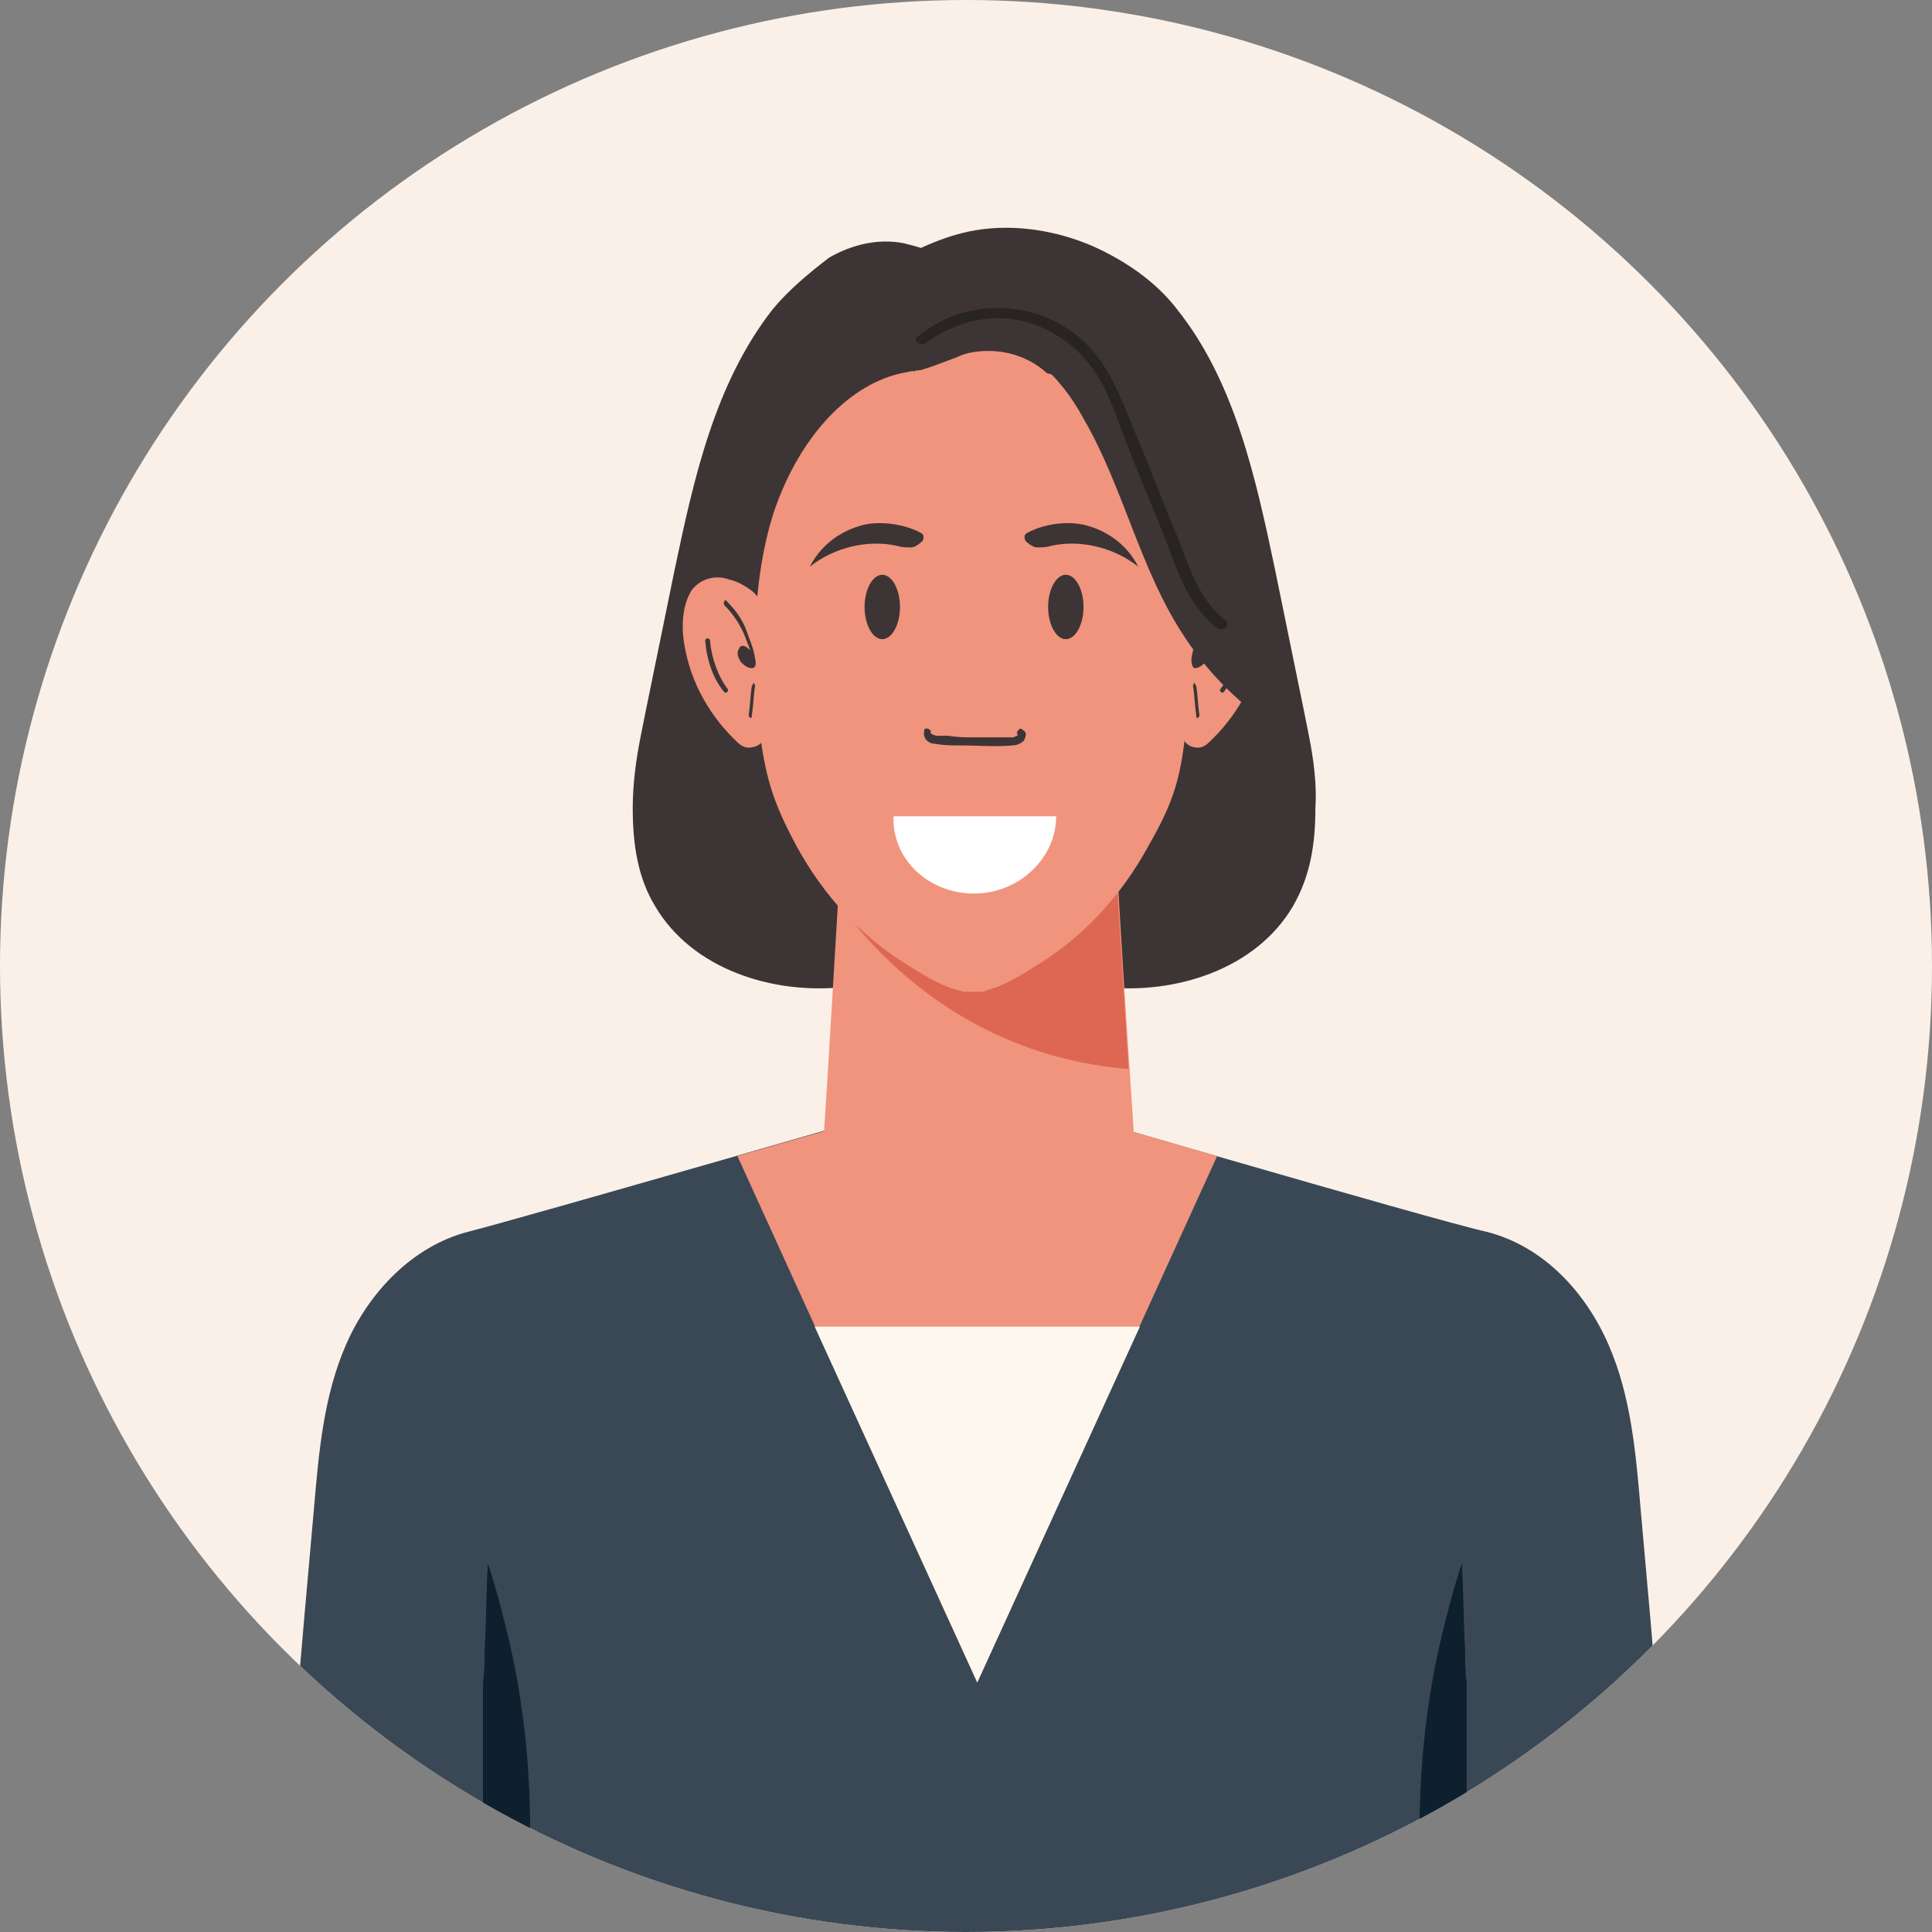
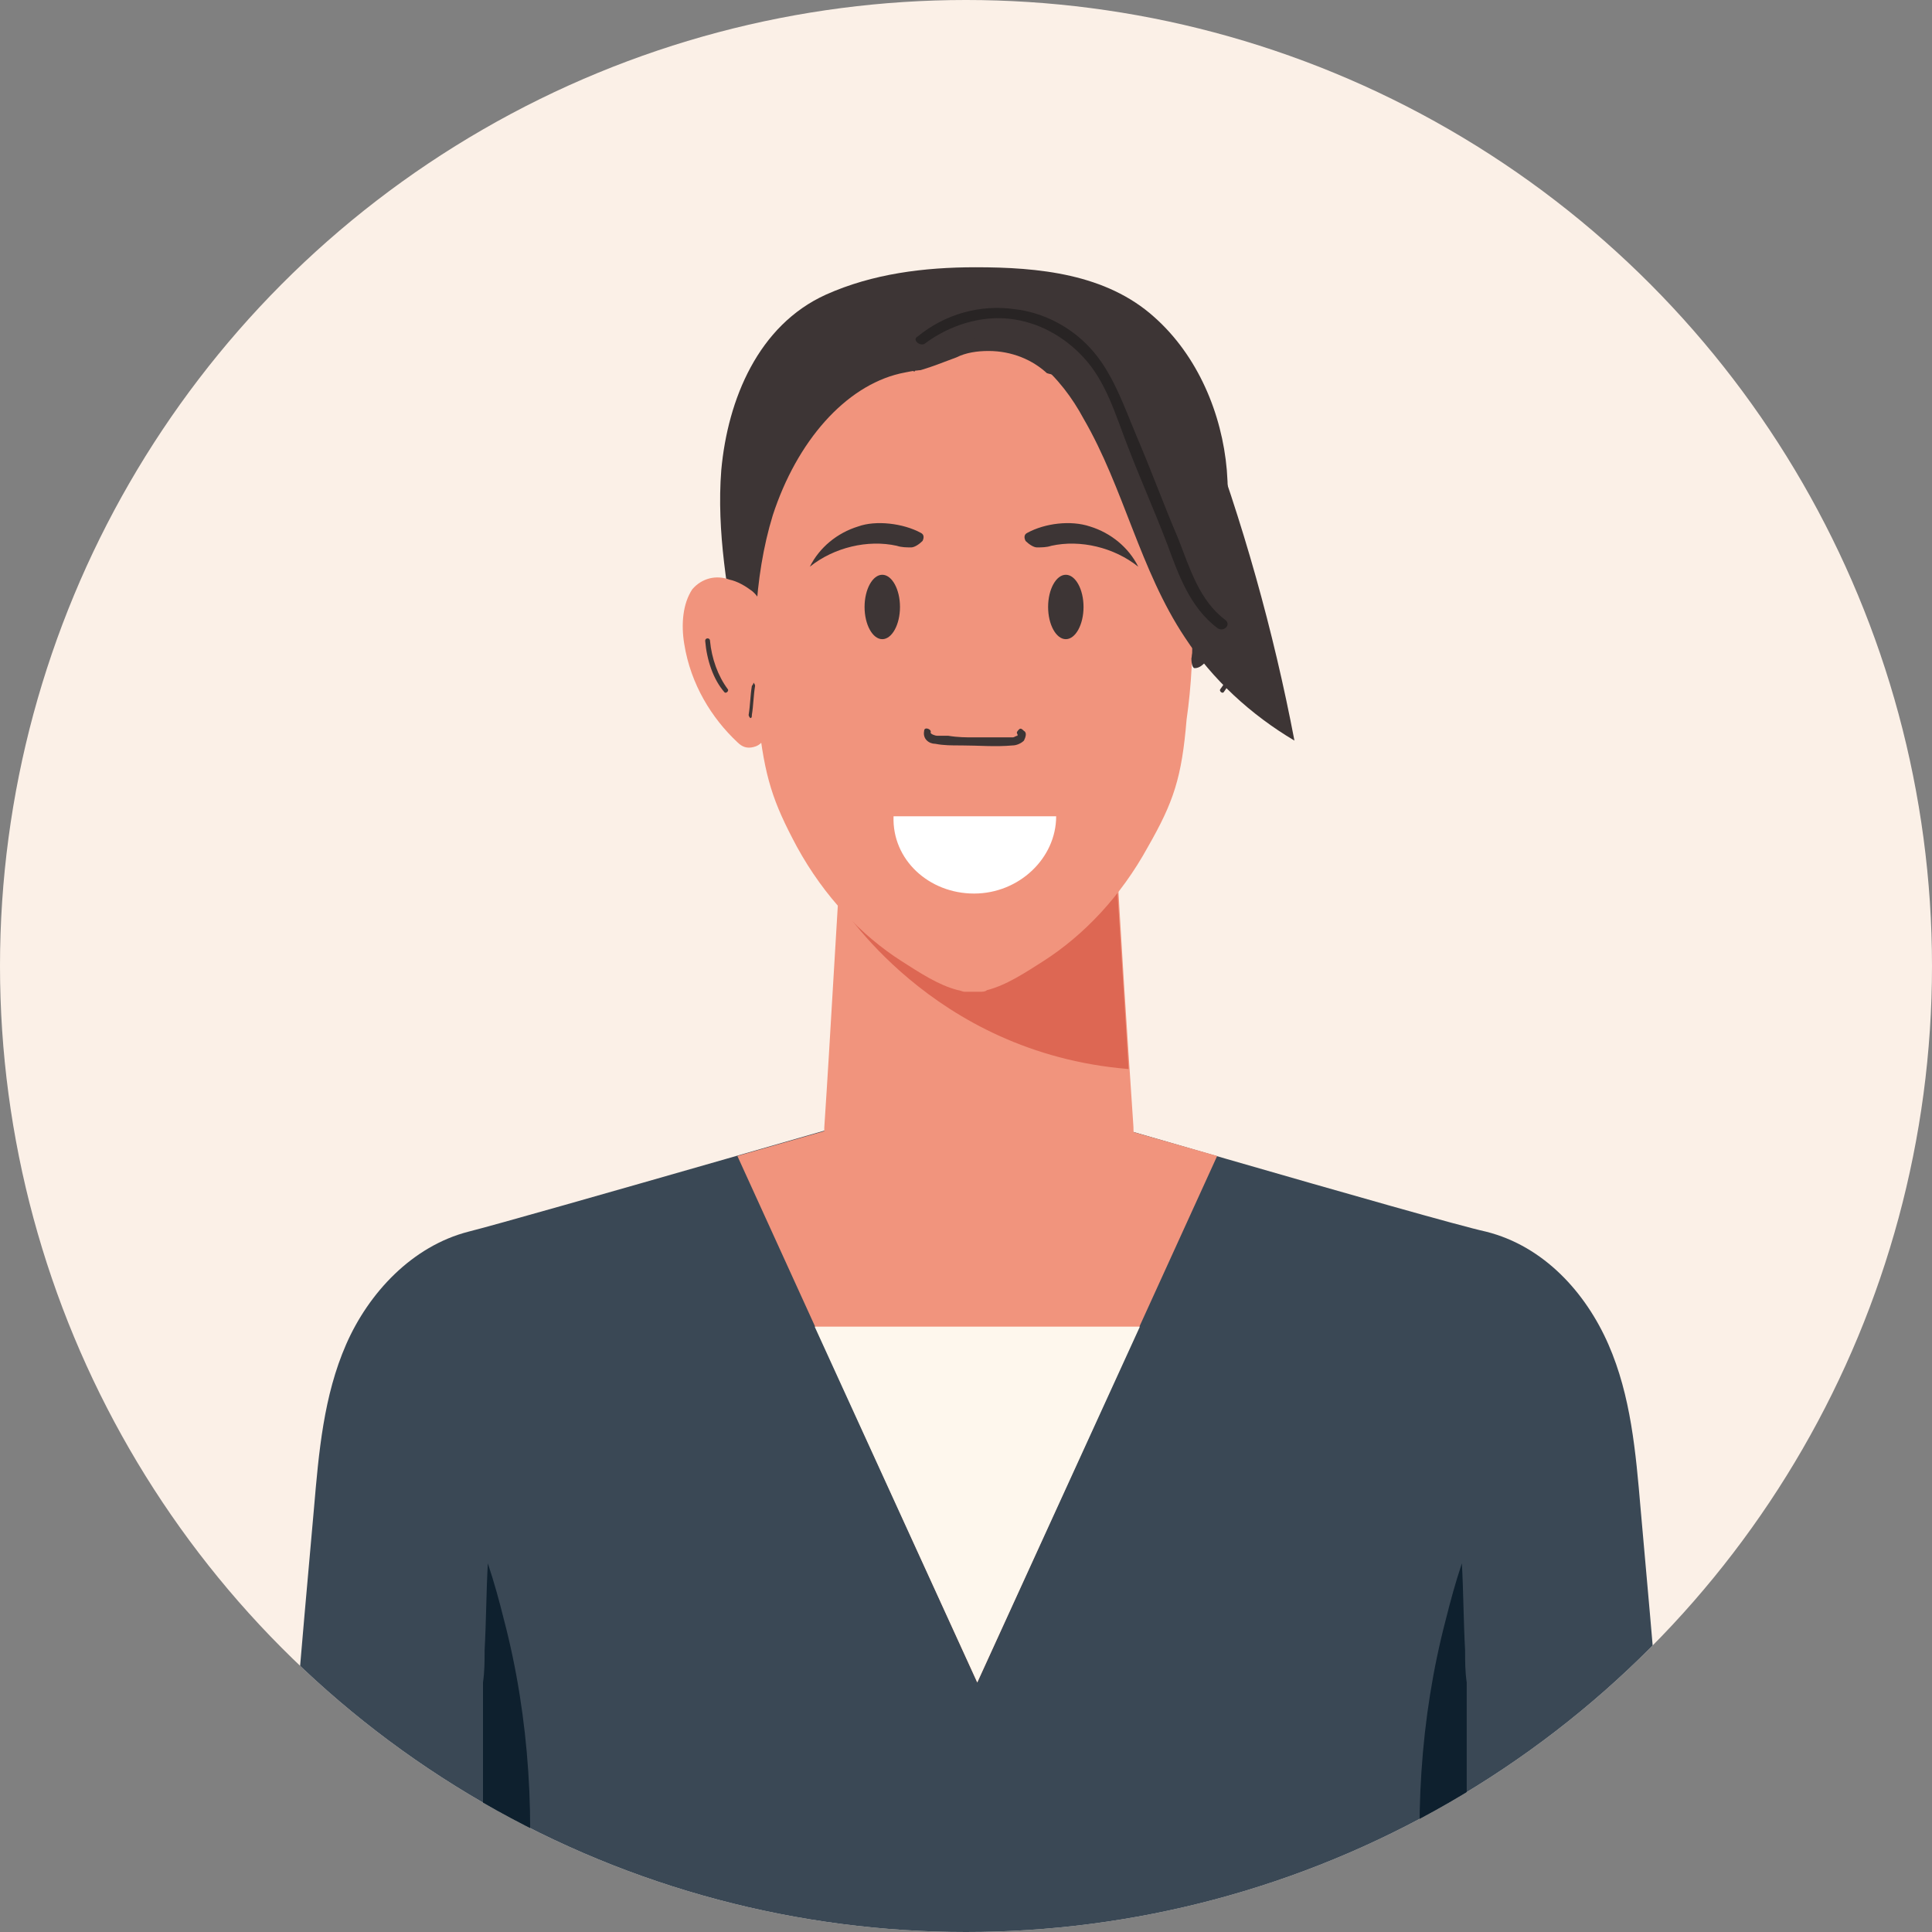
<svg xmlns="http://www.w3.org/2000/svg" xmlns:xlink="http://www.w3.org/1999/xlink" version="1.1" id="レイヤー_1" x="0px" y="0px" width="120px" height="120px" viewBox="0 0 120 120" style="enable-background:new 0 0 120 120;" xml:space="preserve">
  <rect x="0" y="0" width="120" height="120" fill="#808080" stroke="none" />
  <g>
    <circle style="fill:#FBF0E7;" cx="60" cy="60" r="60" />
    <g>
      <defs>
        <circle id="SVGID_1_" cx="60" cy="60" r="60" />
      </defs>
      <clipPath id="SVGID_00000012462706529481792240000010941414396510664637_">
        <use xlink:href="#SVGID_1_" style="overflow:visible;" />
      </clipPath>
      <g style="clip-path:url(#SVGID_00000012462706529481792240000010941414396510664637_);">
        <path style="fill:#3A4855;" d="M104.2,120c-29,0-58,0-87,0c0.8-8.8,1.5-17.5,2.3-26.3c0.3-3.5,0.6-7,2-10.2     c1.4-3.2,4.1-6.1,7.6-7c3.2-0.8,29.1-8.3,31.6-9c2.5,0.7,28.4,8.3,31.6,9c3.6,0.9,6.2,3.8,7.6,7c1.4,3.2,1.7,6.7,2,10.2     C102.7,102.5,103.4,111.2,104.2,120z" />
        <path style="fill:#0E202E;" d="M32.6,119.8c0.7-6.5,0.3-13.1-1.3-19.2c-0.3-1.2-0.6-2.3-1-3.5c-0.1,1.8-0.1,3.6-0.2,5.4     c0,0.7,0,1.3-0.1,2c0,5.1,0,10.2,0,15.3C30.9,119.8,31.7,119.8,32.6,119.8z" />
        <path style="fill:#0E202E;" d="M88.5,119.8c-0.7-6.5-0.3-13.1,1.3-19.2c0.3-1.2,0.6-2.3,1-3.5c0.1,1.8,0.1,3.6,0.2,5.4     c0,0.7,0,1.3,0.1,2c0,5.1,0,10.2,0,15.3C90.2,119.8,89.3,119.8,88.5,119.8z" />
-         <path style="fill:#3D3535;" d="M81.3,45.7c-0.1-0.5-0.2-1-0.3-1.5c-0.6-2.9-1.2-5.9-1.8-8.8c-1.2-5.7-2.5-11.7-6.1-16.2     c-1.3-1.7-3.2-3-5.2-3.9c-2.3-1-4.9-1.4-7.3-1c-1.2,0.2-2.3,0.6-3.4,1.1c-0.3-0.1-0.7-0.2-1.1-0.3c-1.6-0.3-3.2,0.1-4.6,0.9     C50.2,17,49,18,48,19.2c-3.6,4.6-4.9,10.5-6.1,16.2c-0.6,2.9-1.2,5.9-1.8,8.8c-0.1,0.5-0.2,1-0.3,1.5c-0.3,1.5-0.5,3-0.5,4.5     c0,0,0,0,0,0c0,2.2,0.3,4.3,1.4,6.1c2.3,3.9,7.3,5.5,11.8,5c2.8-0.3,2.7-0.5,3.2-1.1c1.6-0.2,3.2-0.6,4.8-1     c1.6,0.4,3.2,0.8,4.8,1c0.5,0.6,0.4,0.8,3.2,1.1c4.5,0.5,9.5-1.1,11.8-5c1.1-1.9,1.4-3.9,1.4-6.1c0,0,0,0,0,0     C81.8,48.8,81.6,47.2,81.3,45.7z" />
        <g>
          <path style="fill:#F1947D;" d="M70.4,70C70,64,69.6,58.1,69.3,52.2c-2.8-1.1-5.7-2.2-8.5-3.3c0,0,0,0,0,0      c-2.8,1.1-5.7,2.2-8.5,3.3C51.9,58.1,51.6,64,51.2,70c-0.1,1.6,0.8,3,2,4.3c4.2,4.2,11,4.2,15.2,0C69.6,73,70.5,71.6,70.4,70z" />
          <path style="fill:#DD6753;" d="M70.1,66.4c-0.3-4.8-0.6-9.5-0.9-14.3c-2.8-1.1-5.7-2.2-8.5-3.3c0,0,0,0,0,0      c-2.8,1.1-5.7,2.2-8.5,3.3c-0.1,1.3-0.2,2.5-0.2,3.8C52.1,56,57.8,65.4,70.1,66.4z" />
        </g>
        <g>
          <path style="fill:#3D3535;" d="M76.2,29.2c-0.3-3.5-1.8-7.1-4.5-9.5c-3-2.7-7.2-3.1-11.1-3.1c-3.2,0-6.4,0.4-9.3,1.7      c-4.2,1.9-6.1,6.5-6.5,10.9c-0.3,3.8,0.4,7.7,1.1,11.5c0,0,14.6,1,14.6,1c0,0,0,0,0,0c0,0,0,0,0,0c4.9-0.3,9.7-0.6,14.6-1      C75.8,36.8,76.5,33,76.2,29.2z" />
          <path style="fill:#F1947D;" d="M73,32c-1.5-4.6-4.5-8-7.9-8.8c-0.4-0.1-0.8-0.1-1.3-0.2c-1.1,0-5.5,0-6.6,0      c-0.4,0-0.8,0.1-1.3,0.2C52.5,24,49.5,27.4,48,32c-1.2,3.9-1.3,8.4-0.9,12.7c0.4,3.6,0.9,5.1,2.4,7.9c1.7,3.1,4,5.5,6.5,7.1      c1.1,0.7,2.3,1.5,3.5,1.8c0.1,0,0.3,0.1,0.4,0.1c0.2,0,0.3,0,0.5,0c0.2,0,0.3,0,0.5,0c0.1,0,0.3,0,0.4-0.1      c1.2-0.3,2.4-1.1,3.5-1.8c2.5-1.6,4.8-4,6.5-7.1c1.6-2.8,2.1-4.3,2.4-7.9C74.3,40.5,74.2,35.9,73,32z" />
          <path style="fill:#3D3535;" d="M55.9,37.7c0,1.1-0.5,2-1.1,2c-0.6,0-1.1-0.9-1.1-2c0-1.1,0.5-2,1.1-2      C55.4,35.7,55.9,36.6,55.9,37.7z" />
          <path style="fill:#3D3535;" d="M53.3,32.7c-1.3,0.4-2.4,1.3-3,2.5c1.5-1.2,3.6-1.7,5.4-1.3c0.3,0.1,0.6,0.1,0.9,0.1      c0.2,0,0.5-0.2,0.7-0.4c0.1-0.2,0.1-0.4-0.1-0.5C56.1,32.5,54.4,32.3,53.3,32.7z" />
          <path style="fill:#3D3535;" d="M65.1,37.7c0,1.1,0.5,2,1.1,2c0.6,0,1.1-0.9,1.1-2c0-1.1-0.5-2-1.1-2      C65.6,35.7,65.1,36.6,65.1,37.7z" />
          <path style="fill:#3D3535;" d="M67.7,32.7c1.3,0.4,2.4,1.3,3,2.5c-1.5-1.2-3.6-1.7-5.4-1.3c-0.3,0.1-0.6,0.1-0.9,0.1      c-0.2,0-0.5-0.2-0.7-0.4c-0.1-0.2-0.1-0.4,0.1-0.5C64.9,32.5,66.5,32.3,67.7,32.7z" />
          <g>
            <path style="fill:#F1947D;" d="M47.6,38.6c-0.1-0.8-0.4-1.5-0.9-1.9c-0.4-0.3-0.9-0.6-1.4-0.7c-0.8-0.3-1.7-0.1-2.3,0.6       c-0.6,0.9-0.7,2.2-0.5,3.4c0.4,2.5,1.7,4.6,3.3,6.1c0.3,0.3,0.6,0.4,1,0.3c0.9-0.2,1-1.4,1-2.3C47.8,42.3,47.8,40.5,47.6,38.6z       " />
            <g>
              <g>
                <path style="fill:#3D3535;" d="M46.7,42.6c-0.1,0.6-0.1,1.2-0.2,1.8c0,0.1,0.1,0.2,0.1,0.2c0.1,0,0.1-0.1,0.1-0.2         c0.1-0.6,0.1-1.2,0.2-1.8c0-0.1-0.1-0.2-0.1-0.2C46.8,42.5,46.7,42.6,46.7,42.6L46.7,42.6z" />
              </g>
              <g>
                <path style="fill:#3D3535;" d="M43.8,39.8c0.1,1.2,0.5,2.4,1.2,3.2c0.1,0.1,0.3-0.1,0.2-0.2c-0.6-0.8-1-1.9-1.1-3         C44.1,39.6,43.8,39.6,43.8,39.8L43.8,39.8z" />
              </g>
-               <path style="fill:#3D3535;" d="M46.9,40.9c-0.1-0.7-0.4-1.3-0.6-1.9c-0.3-0.7-0.7-1.2-1.2-1.7c-0.1-0.1-0.2,0.2-0.1,0.3        c0.5,0.5,1,1.2,1.3,2c0.1,0.3,0.2,0.5,0.3,0.8c0,0-0.1-0.1-0.1-0.1c-0.2-0.2-0.5-0.3-0.6,0c-0.2,0.3,0,0.6,0.1,0.8        c0.2,0.2,0.4,0.4,0.7,0.4C46.9,41.5,47,41.3,46.9,40.9z" />
            </g>
          </g>
          <g>
-             <path style="fill:#F1947D;" d="M73.3,38.6c0.1-0.8,0.4-1.5,0.9-1.9c0.4-0.3,0.9-0.6,1.4-0.7c0.8-0.3,1.7-0.1,2.3,0.6       c0.6,0.9,0.7,2.2,0.5,3.4c-0.4,2.5-1.7,4.6-3.3,6.1c-0.3,0.3-0.6,0.4-1,0.3c-0.8-0.2-1-1.4-1-2.3       C73.1,42.3,73.2,40.5,73.3,38.6z" />
            <g>
              <g>
-                 <path style="fill:#3D3535;" d="M74.3,42.6c0.1,0.6,0.1,1.2,0.2,1.8c0,0.1-0.1,0.2-0.1,0.2c-0.1,0-0.1-0.1-0.1-0.2         c-0.1-0.6-0.1-1.2-0.2-1.8c0-0.1,0.1-0.2,0.1-0.2C74.2,42.5,74.3,42.6,74.3,42.6L74.3,42.6z" />
-               </g>
+                 </g>
              <g>
                <path style="fill:#3D3535;" d="M77.1,39.8C77,41,76.6,42.2,76,43c-0.1,0.1-0.3-0.1-0.2-0.2c0.6-0.8,1-1.9,1.1-3         C76.9,39.6,77.1,39.6,77.1,39.8L77.1,39.8z" />
              </g>
              <path style="fill:#3D3535;" d="M74,40.9c0.1-0.7,0.4-1.3,0.6-1.9c0.3-0.7,0.7-1.2,1.2-1.7c0.1-0.1,0.2,0.2,0.1,0.3        c-0.5,0.5-1,1.2-1.3,2c-0.1,0.3-0.2,0.5-0.3,0.8c0,0,0.1-0.1,0.1-0.1c0.2-0.2,0.5-0.3,0.6,0c0.2,0.3,0,0.6-0.1,0.8        c-0.2,0.2-0.4,0.4-0.7,0.4C74.1,41.5,74,41.3,74,40.9z" />
            </g>
          </g>
          <g>
            <path style="fill:#3D3535;" d="M57.4,45.4c-0.1,0.5,0.3,0.8,0.7,0.8c0.5,0.1,1,0.1,1.6,0.1c1.1,0,2.1,0.1,3.2,0       c0.2,0,0.5-0.1,0.7-0.3c0.1-0.2,0.2-0.5,0-0.6c-0.1-0.1-0.2-0.2-0.3-0.1c-0.1,0.1-0.2,0.2-0.1,0.3c0,0,0,0.1,0,0.1       c-0.1,0-0.2,0.1-0.3,0.1c-0.3,0-0.5,0-0.8,0c-0.5,0-1,0-1.6,0c-0.5,0-1,0-1.6-0.1c-0.2,0-0.5,0-0.7,0c-0.1,0-0.4-0.1-0.4-0.2       C57.9,45.3,57.4,45.1,57.4,45.4L57.4,45.4z" />
          </g>
          <path style="fill:#3D3535;" d="M74.7,25.8c-1-2.6-2.2-5.4-4.6-7c-2.1-1.4-4.8-1.7-7.3-1.9c-1.7-0.1-3.5-0.2-5,0.6      c-1,0.5-1.6,1.4-2,2.3c-0.2,0.5-0.2,1-0.2,1.5c0,0.6,0.3,1.1,0.8,1.5l0,0c0.1,0.1,0.3,0.2,0.4,0.3c0,0,0.5-2.1,4.1-2.1      c1.3,0.1,2.6,0.7,3.6,1.5c1.2,1,2.1,2.2,2.8,3.5c2.5,4.3,3.5,9.4,6.3,13.6c1.7,2.6,4.1,4.8,6.8,6.4      C79.1,39.2,77.2,32.4,74.7,25.8z" />
          <g>
            <path style="fill:#282424;" d="M57.5,21.3c1.5-1.1,3.4-1.7,5.2-1.5c1.8,0.2,3.4,1.1,4.6,2.4c1.4,1.5,2,3.6,2.7,5.4       c0.8,2.1,1.7,4.1,2.5,6.2c0.7,1.9,1.4,3.9,3.1,5.2c0.4,0.3,0.9-0.2,0.5-0.5c-1.6-1.2-2.2-3.2-2.9-5c-0.9-2.1-1.7-4.3-2.6-6.4       c-0.8-1.9-1.5-4-2.9-5.5c-1.2-1.3-2.9-2.2-4.7-2.4c-2.1-0.3-4.3,0.3-6,1.7C56.6,21.1,57.2,21.6,57.5,21.3       C57.5,21.3,57.5,21.3,57.5,21.3z" />
          </g>
          <path style="fill:#F1947D;" d="M61.4,21.8c-0.7,0-1.4,0.1-2,0.4c0,0,0,0,0,0c0,0,0,0,0,0c0,0,0,0,0,0c-0.3,0.1-2,0.8-2.7,0.9      c-0.4,0.1,0.2,0.2,0.8,0.4c-0.8,0.8-1.2,1.9-1.2,3.1c0,2.6,2.3,4.8,5.1,4.8c2.8,0,5.1-2.1,5.1-4.8C66.6,24,64.3,21.8,61.4,21.8z      " />
          <path style="fill:#FFFFFF;" d="M60.5,55.5c2.8,0,5.1-2.2,5.1-4.8c-3.4,0-6.7,0-10.1,0C55.4,53.4,57.7,55.5,60.5,55.5z" />
        </g>
        <path style="fill:#F1947D;" d="M60.7,67.5c-1.2,0.4-7.9,2.3-14.9,4.3l14.9,32.7l14.9-32.7C68.6,69.8,61.9,67.9,60.7,67.5     L60.7,67.5z" />
        <polygon style="fill:#FEF7ED;" points="60.7,104.5 70.8,82.4 50.6,82.4    " />
      </g>
    </g>
  </g>
</svg>